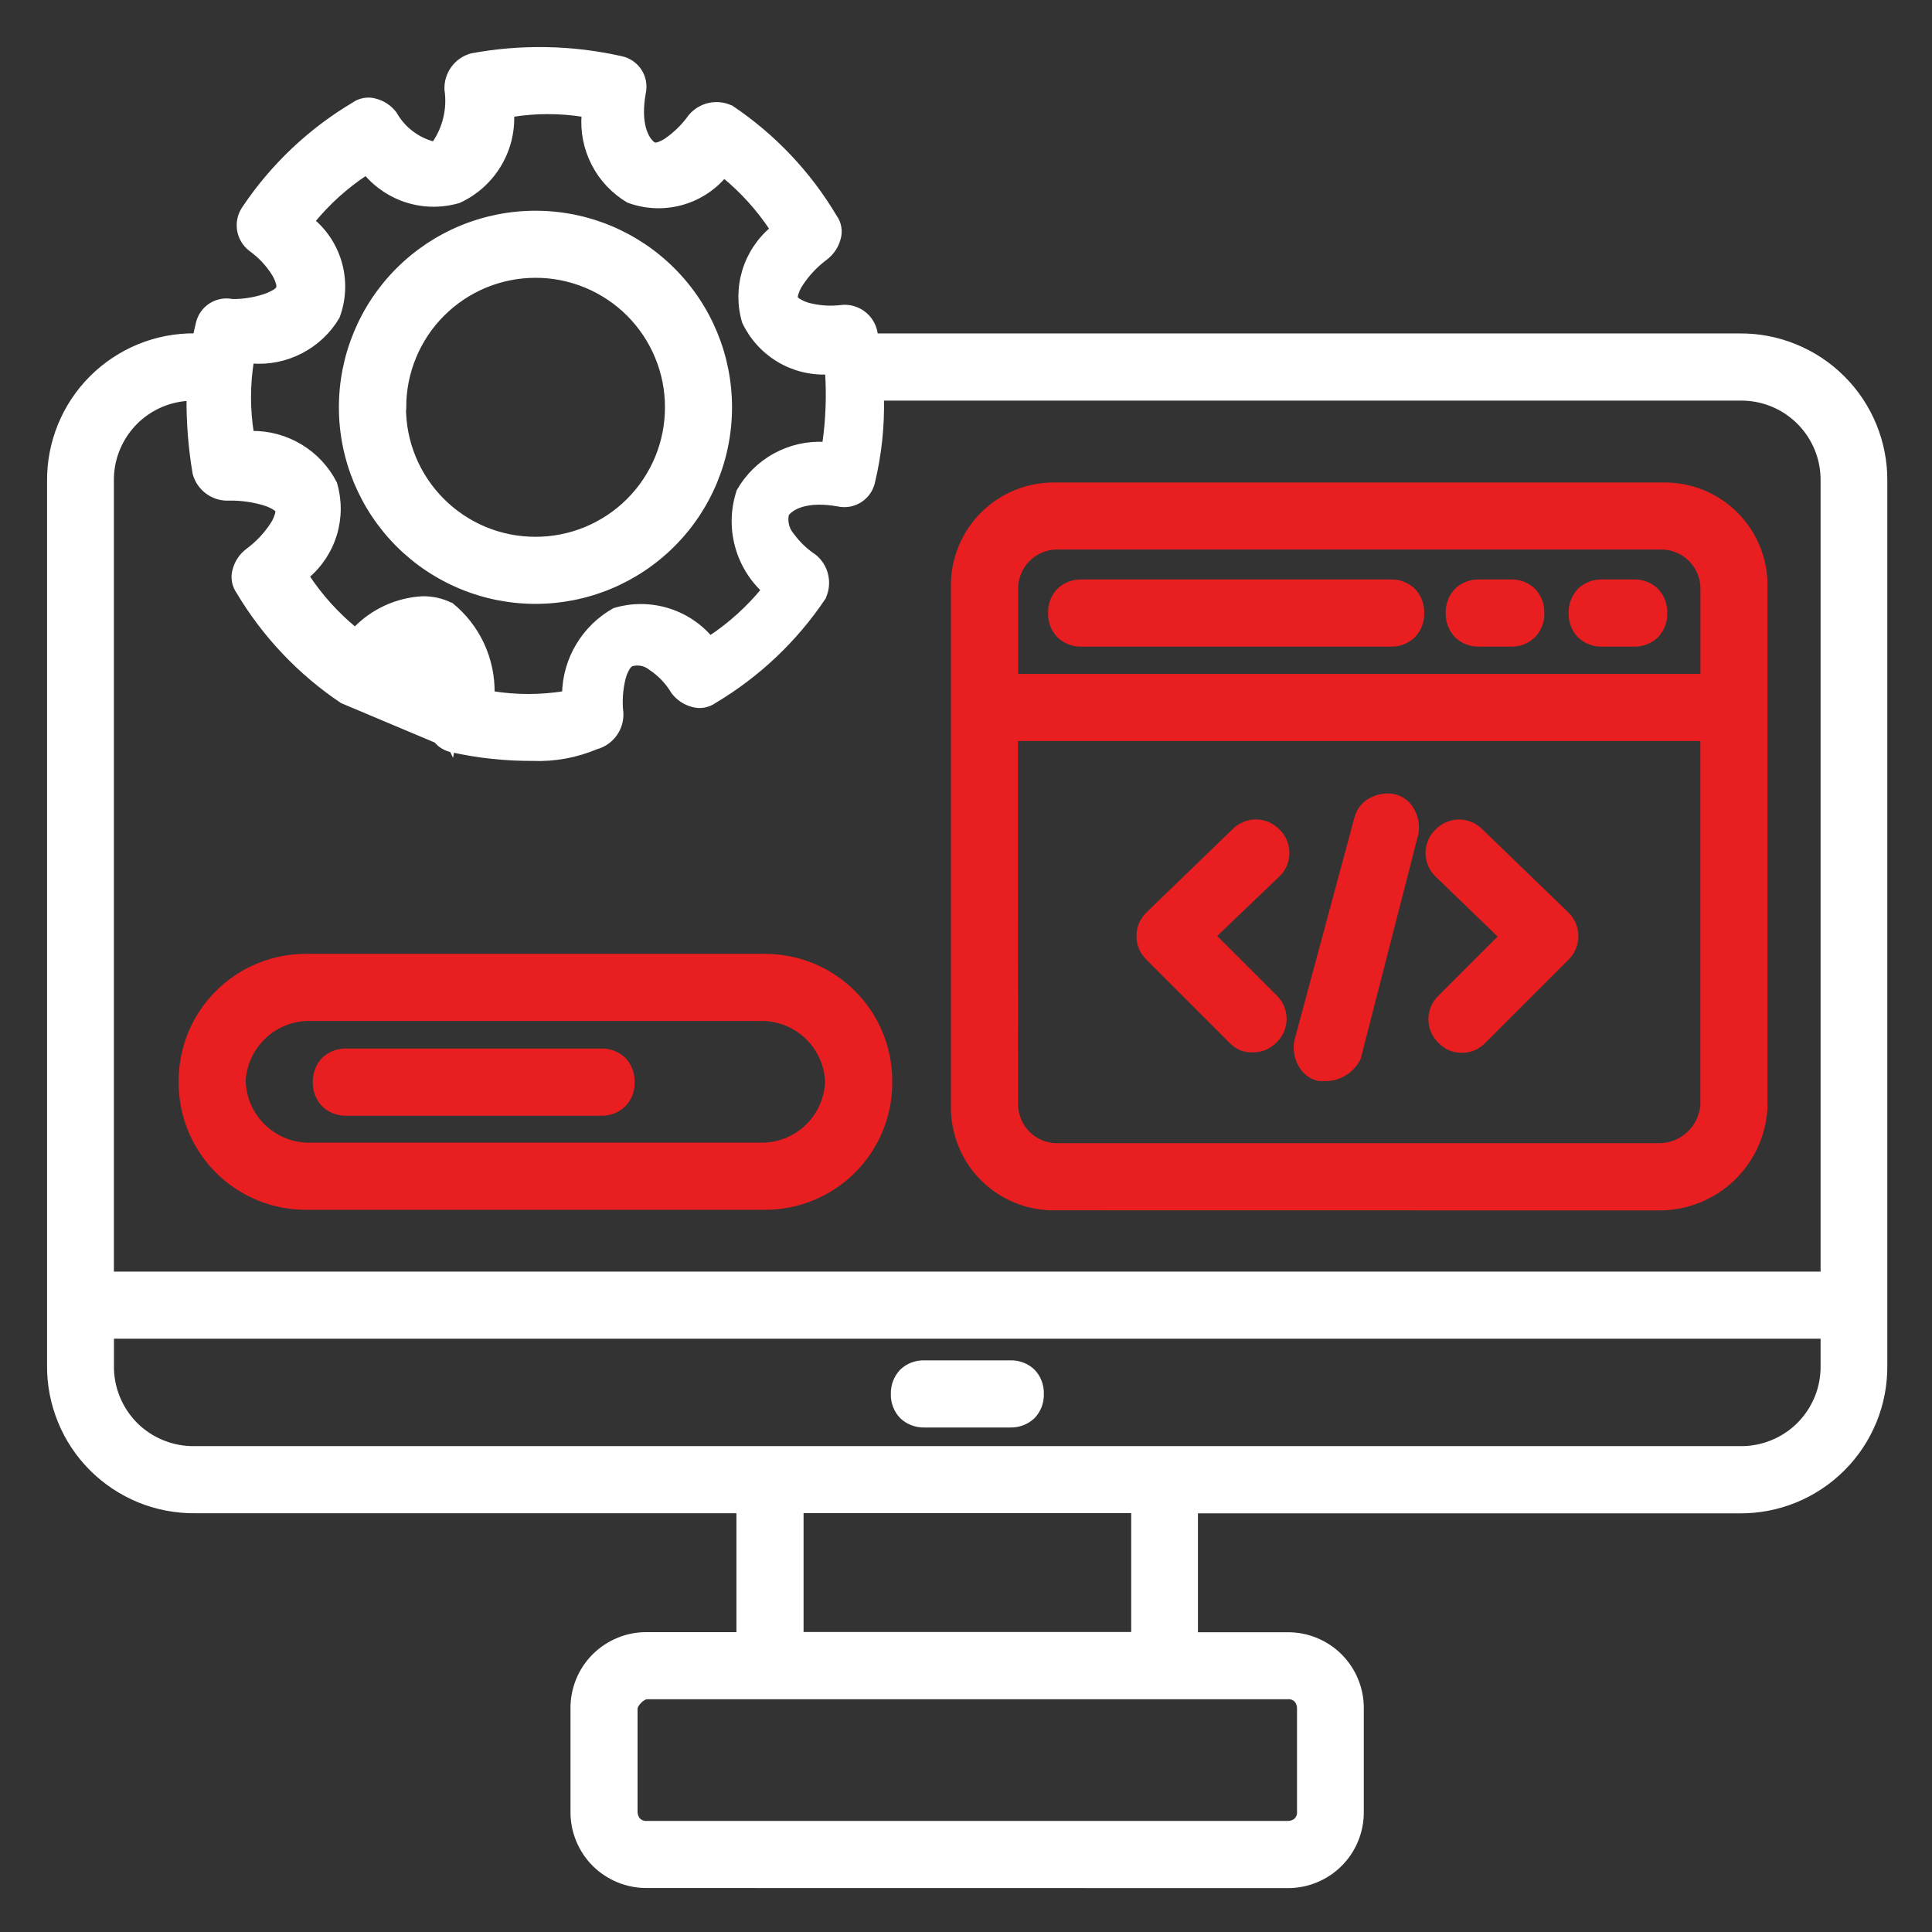
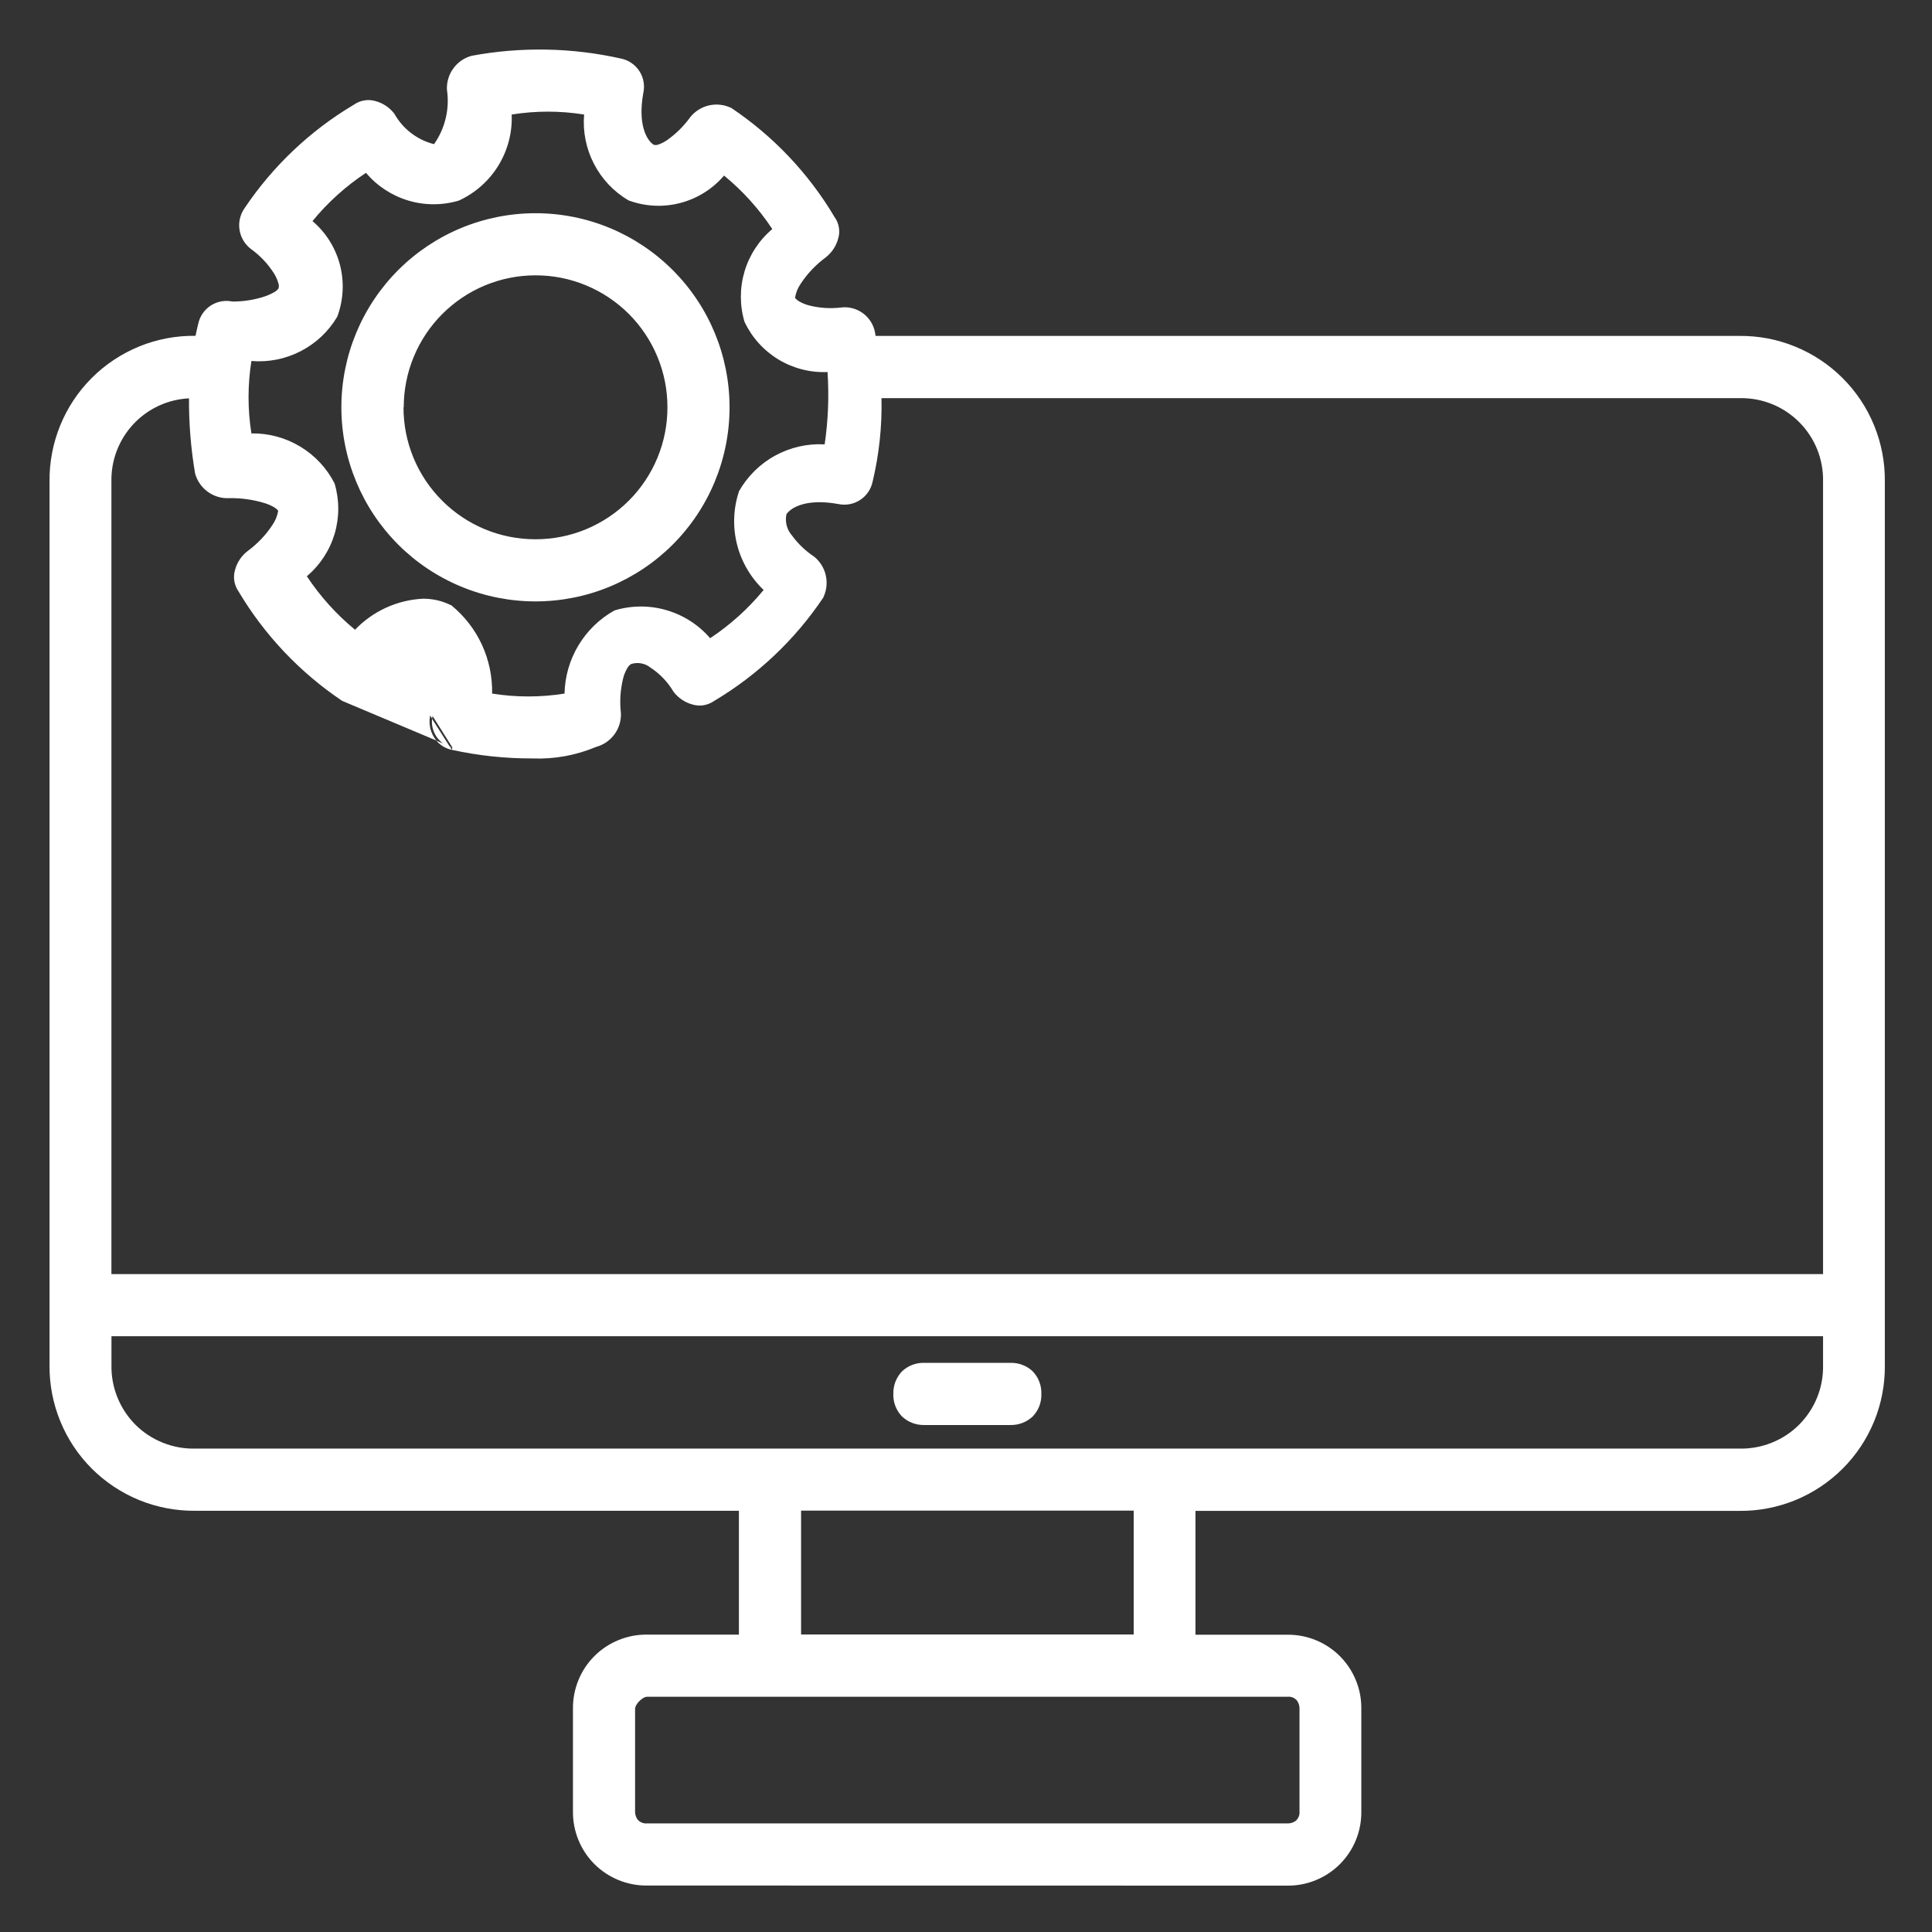
<svg xmlns="http://www.w3.org/2000/svg" width="39" height="39" viewBox="0 0 39 39" fill="none">
  <rect x="0" y="0" width="39" height="39" fill="#333333" stroke="none" />
-   <path d="M21.317 24.382C21.044 24.389 20.771 24.34 20.517 24.238C20.263 24.136 20.032 23.984 19.838 23.79C19.645 23.597 19.492 23.366 19.391 23.112C19.289 22.857 19.24 22.585 19.246 22.311V14.335C19.246 14.318 19.246 14.3 19.246 14.282C19.246 14.264 19.246 14.247 19.246 14.229V11.861C19.24 11.588 19.289 11.315 19.391 11.061C19.492 10.807 19.645 10.576 19.838 10.382C20.032 10.189 20.263 10.036 20.517 9.935C20.771 9.833 21.044 9.784 21.317 9.79H33.558C33.832 9.784 34.104 9.833 34.359 9.935C34.613 10.036 34.844 10.189 35.037 10.382C35.231 10.576 35.383 10.807 35.485 11.061C35.587 11.315 35.636 11.588 35.629 11.861V22.373C35.597 22.917 35.359 23.427 34.964 23.801C34.569 24.174 34.045 24.383 33.501 24.384L21.317 24.382ZM20.501 22.311C20.507 22.526 20.595 22.73 20.747 22.882C20.898 23.034 21.103 23.122 21.317 23.127H33.5C33.722 23.125 33.934 23.039 34.096 22.887C34.258 22.736 34.357 22.529 34.374 22.308V14.908H20.5L20.501 22.311ZM34.375 13.654V11.859C34.37 11.645 34.282 11.441 34.13 11.289C33.978 11.137 33.774 11.049 33.559 11.043H21.318C21.104 11.049 20.899 11.137 20.748 11.289C20.596 11.441 20.508 11.645 20.502 11.859V13.654H34.375ZM6.189 24.371C5.856 24.374 5.526 24.31 5.217 24.183C4.909 24.057 4.629 23.87 4.393 23.635C4.157 23.399 3.971 23.119 3.844 22.811C3.718 22.502 3.654 22.172 3.656 21.838C3.654 21.505 3.718 21.174 3.844 20.866C3.97 20.558 4.157 20.277 4.393 20.042C4.628 19.806 4.909 19.619 5.217 19.493C5.525 19.367 5.856 19.303 6.189 19.305H15.428C15.762 19.303 16.092 19.367 16.401 19.493C16.709 19.619 16.989 19.806 17.225 20.042C17.461 20.277 17.647 20.558 17.774 20.866C17.9 21.174 17.964 21.505 17.961 21.838C17.964 22.172 17.9 22.502 17.773 22.811C17.647 23.119 17.46 23.399 17.225 23.635C16.989 23.87 16.709 24.057 16.401 24.183C16.092 24.31 15.762 24.374 15.428 24.371H6.189ZM4.91 21.838C4.924 22.173 5.063 22.49 5.3 22.727C5.537 22.964 5.855 23.103 6.189 23.116H15.428C15.763 23.103 16.08 22.963 16.317 22.727C16.553 22.49 16.692 22.173 16.706 21.838C16.692 21.504 16.553 21.187 16.317 20.95C16.08 20.713 15.763 20.574 15.428 20.56H6.189C5.854 20.573 5.536 20.712 5.299 20.949C5.062 21.186 4.922 21.503 4.908 21.838H4.91ZM6.993 22.472C6.91 22.475 6.827 22.461 6.749 22.431C6.671 22.401 6.6 22.356 6.539 22.298C6.481 22.238 6.436 22.167 6.407 22.089C6.377 22.011 6.363 21.928 6.365 21.844C6.363 21.761 6.377 21.677 6.406 21.599C6.436 21.521 6.481 21.45 6.539 21.389C6.6 21.332 6.671 21.287 6.749 21.257C6.827 21.227 6.91 21.213 6.993 21.216H12.133C12.217 21.213 12.3 21.227 12.378 21.257C12.456 21.287 12.527 21.332 12.587 21.389C12.645 21.45 12.69 21.521 12.72 21.599C12.75 21.677 12.764 21.761 12.761 21.844C12.764 21.928 12.75 22.011 12.72 22.089C12.69 22.167 12.645 22.238 12.587 22.298C12.527 22.356 12.456 22.401 12.378 22.431C12.3 22.461 12.217 22.475 12.133 22.472H6.993ZM26.628 21.772H26.619C26.541 21.754 26.468 21.72 26.405 21.671C26.342 21.622 26.29 21.559 26.253 21.488C26.174 21.346 26.147 21.181 26.176 21.021L27.388 16.521C27.406 16.444 27.441 16.371 27.49 16.308C27.539 16.245 27.601 16.193 27.672 16.156C27.814 16.077 27.979 16.05 28.139 16.079C28.217 16.097 28.29 16.132 28.354 16.181C28.417 16.23 28.469 16.292 28.505 16.363C28.584 16.505 28.612 16.671 28.582 16.83L27.427 21.33V21.341C27.372 21.462 27.285 21.566 27.175 21.642C27.066 21.718 26.938 21.764 26.805 21.773L26.628 21.772ZM29.271 21.155C29.197 21.122 29.129 21.074 29.071 21.015C29.012 20.959 28.965 20.89 28.933 20.815C28.901 20.739 28.884 20.658 28.884 20.576C28.884 20.494 28.901 20.413 28.933 20.337C28.965 20.261 29.012 20.193 29.071 20.136L30.303 18.904L29.014 17.659C28.955 17.603 28.907 17.535 28.875 17.459C28.843 17.383 28.826 17.302 28.826 17.22C28.826 17.138 28.843 17.056 28.875 16.981C28.907 16.905 28.955 16.837 29.014 16.78C29.071 16.721 29.139 16.674 29.215 16.642C29.29 16.61 29.371 16.593 29.453 16.593C29.535 16.593 29.616 16.61 29.692 16.642C29.767 16.674 29.835 16.721 29.892 16.78L31.624 18.454C31.691 18.518 31.742 18.597 31.774 18.683C31.806 18.77 31.818 18.863 31.809 18.954C31.795 19.101 31.73 19.238 31.624 19.34L29.949 21.015C29.892 21.074 29.824 21.122 29.749 21.155C29.672 21.188 29.589 21.204 29.505 21.202C29.425 21.203 29.346 21.187 29.271 21.155ZM25.055 21.155C24.98 21.122 24.913 21.074 24.855 21.015L23.18 19.34C23.122 19.283 23.074 19.215 23.04 19.14C23.007 19.063 22.991 18.98 22.992 18.896C22.991 18.813 23.007 18.73 23.04 18.652C23.074 18.578 23.122 18.51 23.18 18.452L24.912 16.778C24.969 16.719 25.037 16.672 25.113 16.64C25.189 16.608 25.27 16.591 25.352 16.591C25.434 16.591 25.515 16.608 25.591 16.64C25.666 16.672 25.735 16.719 25.791 16.778C25.851 16.835 25.898 16.903 25.93 16.979C25.962 17.055 25.979 17.136 25.979 17.218C25.979 17.3 25.962 17.381 25.93 17.457C25.898 17.532 25.851 17.601 25.791 17.657L24.499 18.893L25.734 20.127C25.794 20.184 25.841 20.252 25.873 20.328C25.905 20.404 25.922 20.485 25.922 20.567C25.922 20.649 25.905 20.73 25.873 20.806C25.841 20.881 25.794 20.95 25.734 21.006C25.677 21.065 25.609 21.113 25.534 21.146C25.457 21.179 25.374 21.195 25.29 21.193C25.21 21.197 25.131 21.184 25.055 21.155ZM32.343 13.003C32.26 13.006 32.177 12.992 32.099 12.962C32.021 12.932 31.95 12.887 31.889 12.829C31.831 12.769 31.786 12.698 31.756 12.62C31.727 12.542 31.713 12.459 31.715 12.375C31.713 12.292 31.727 12.209 31.757 12.13C31.787 12.052 31.832 11.981 31.889 11.92C31.95 11.863 32.021 11.818 32.099 11.788C32.177 11.758 32.26 11.745 32.343 11.747H32.978C33.062 11.745 33.145 11.758 33.223 11.788C33.301 11.818 33.372 11.863 33.432 11.92C33.49 11.981 33.535 12.052 33.565 12.13C33.594 12.209 33.608 12.292 33.605 12.375C33.608 12.459 33.594 12.542 33.565 12.62C33.535 12.698 33.49 12.769 33.432 12.829C33.372 12.887 33.301 12.932 33.223 12.962C33.145 12.992 33.062 13.006 32.978 13.003H32.343ZM29.861 13.003C29.778 13.006 29.695 12.992 29.617 12.962C29.539 12.932 29.468 12.887 29.407 12.829C29.35 12.769 29.305 12.698 29.275 12.62C29.245 12.542 29.232 12.459 29.234 12.375C29.232 12.292 29.245 12.209 29.275 12.13C29.305 12.052 29.35 11.981 29.407 11.92C29.468 11.863 29.539 11.818 29.617 11.788C29.695 11.758 29.778 11.745 29.861 11.747H30.496C30.58 11.745 30.663 11.758 30.741 11.788C30.819 11.818 30.89 11.863 30.95 11.92C31.008 11.981 31.053 12.052 31.083 12.13C31.113 12.209 31.127 12.292 31.124 12.375C31.127 12.459 31.113 12.542 31.083 12.62C31.053 12.698 31.008 12.769 30.95 12.829C30.89 12.887 30.819 12.932 30.741 12.962C30.663 12.992 30.58 13.006 30.496 13.003H29.861ZM21.835 13.003C21.752 13.006 21.668 12.992 21.59 12.962C21.512 12.932 21.441 12.887 21.38 12.829C21.323 12.769 21.278 12.698 21.248 12.62C21.218 12.542 21.204 12.459 21.207 12.375C21.204 12.292 21.218 12.209 21.248 12.13C21.278 12.052 21.323 11.981 21.38 11.92C21.441 11.863 21.512 11.818 21.59 11.788C21.669 11.758 21.752 11.745 21.835 11.747H28.071C28.155 11.745 28.238 11.758 28.316 11.788C28.394 11.818 28.465 11.863 28.525 11.92C28.583 11.981 28.628 12.052 28.658 12.13C28.688 12.209 28.702 12.292 28.699 12.375C28.702 12.459 28.688 12.542 28.658 12.62C28.628 12.698 28.583 12.769 28.525 12.829C28.465 12.887 28.394 12.932 28.316 12.962C28.238 12.992 28.155 13.006 28.071 13.003H21.835Z" fill="#E91E20" stroke="#E91E20" stroke-width="0.1" />
  <path d="M13.059 38.062C12.863 38.064 12.668 38.026 12.486 37.952C12.304 37.877 12.138 37.768 11.999 37.629C11.86 37.49 11.75 37.324 11.676 37.142C11.602 36.96 11.564 36.765 11.566 36.569V34.49C11.564 34.293 11.602 34.098 11.676 33.916C11.75 33.734 11.86 33.569 11.999 33.43C12.138 33.291 12.304 33.181 12.486 33.107C12.668 33.032 12.863 32.995 13.059 32.997H14.916V30.497H3.937C3.55 30.5 3.167 30.427 2.809 30.281C2.451 30.134 2.125 29.918 1.852 29.645C1.578 29.371 1.362 29.046 1.216 28.687C1.07 28.329 0.996 27.946 1 27.559V9.716C0.996 9.329 1.07 8.945 1.216 8.587C1.362 8.229 1.578 7.904 1.852 7.63C2.125 7.357 2.451 7.141 2.809 6.994C3.167 6.848 3.55 6.775 3.937 6.779H3.947C3.964 6.695 3.983 6.613 4.003 6.531C4.036 6.381 4.127 6.25 4.256 6.167C4.385 6.084 4.542 6.055 4.692 6.087C4.91 6.088 5.128 6.054 5.335 5.987C5.405 5.964 5.472 5.934 5.535 5.898C5.569 5.88 5.599 5.855 5.621 5.824C5.632 5.791 5.632 5.756 5.621 5.724C5.602 5.653 5.572 5.586 5.534 5.524C5.411 5.328 5.251 5.159 5.063 5.024C4.94 4.93 4.859 4.792 4.835 4.639C4.811 4.486 4.848 4.33 4.936 4.204C5.508 3.351 6.262 2.637 7.144 2.113C7.207 2.068 7.279 2.039 7.354 2.027C7.43 2.014 7.508 2.019 7.581 2.041C7.733 2.082 7.867 2.172 7.962 2.298C8.047 2.449 8.161 2.581 8.299 2.686C8.437 2.792 8.594 2.868 8.762 2.91C8.986 2.59 9.08 2.196 9.022 1.81C9.015 1.656 9.061 1.504 9.152 1.38C9.242 1.255 9.373 1.166 9.522 1.126C10.523 0.94 11.551 0.96 12.544 1.184C12.619 1.2 12.689 1.231 12.752 1.275C12.814 1.319 12.868 1.374 12.909 1.439C12.95 1.503 12.978 1.575 12.991 1.65C13.004 1.725 13.003 1.802 12.986 1.877C12.874 2.5 13.044 2.82 13.193 2.921C13.222 2.93 13.253 2.93 13.281 2.921C13.344 2.9 13.403 2.871 13.458 2.834C13.643 2.705 13.805 2.545 13.936 2.362C14.031 2.245 14.163 2.162 14.31 2.128C14.458 2.094 14.612 2.11 14.749 2.174H14.755C15.608 2.745 16.323 3.499 16.847 4.382C16.892 4.444 16.922 4.516 16.934 4.592C16.947 4.668 16.942 4.745 16.919 4.819C16.878 4.971 16.788 5.104 16.663 5.2C16.467 5.345 16.297 5.524 16.163 5.728C16.104 5.813 16.065 5.91 16.048 6.013C16.068 6.038 16.093 6.06 16.121 6.077C16.18 6.112 16.242 6.14 16.308 6.159C16.524 6.218 16.75 6.234 16.972 6.208C17.129 6.187 17.288 6.228 17.417 6.321C17.545 6.414 17.633 6.552 17.663 6.708L17.675 6.781H35.111C35.498 6.777 35.882 6.85 36.239 6.997C36.597 7.143 36.923 7.359 37.196 7.633C37.47 7.906 37.686 8.231 37.832 8.589C37.978 8.947 38.052 9.331 38.048 9.718V27.561C38.052 27.948 37.979 28.331 37.833 28.689C37.686 29.048 37.47 29.373 37.197 29.646C36.923 29.92 36.598 30.136 36.24 30.283C35.882 30.429 35.498 30.503 35.111 30.499H24.132V32.999H25.986C26.183 32.997 26.378 33.034 26.56 33.108C26.742 33.183 26.908 33.292 27.047 33.431C27.186 33.571 27.296 33.736 27.37 33.918C27.445 34.1 27.482 34.295 27.48 34.492V36.571C27.482 36.767 27.445 36.962 27.37 37.145C27.296 37.327 27.186 37.492 27.047 37.631C26.908 37.77 26.742 37.88 26.56 37.954C26.378 38.029 26.183 38.066 25.986 38.064L13.059 38.062ZM12.99 34.274C12.96 34.291 12.932 34.313 12.907 34.338C12.882 34.362 12.861 34.39 12.843 34.421C12.83 34.441 12.822 34.465 12.82 34.49V36.569C12.819 36.625 12.836 36.68 12.868 36.727C12.891 36.755 12.92 36.777 12.954 36.791C12.987 36.805 13.023 36.811 13.059 36.808H25.993C26.05 36.809 26.105 36.792 26.151 36.76C26.179 36.737 26.201 36.708 26.215 36.674C26.23 36.641 26.235 36.605 26.232 36.569V34.49C26.233 34.433 26.216 34.378 26.184 34.332C26.161 34.304 26.132 34.281 26.098 34.267C26.065 34.253 26.028 34.248 25.992 34.251H13.058C13.034 34.253 13.011 34.261 12.99 34.274ZM16.171 32.994H22.885V30.494H16.171V32.994ZM35.119 29.242C35.341 29.246 35.562 29.205 35.768 29.122C35.974 29.039 36.161 28.916 36.318 28.759C36.475 28.601 36.599 28.414 36.682 28.208C36.765 28.002 36.805 27.782 36.801 27.56V26.973H2.25V27.56C2.246 27.782 2.287 28.002 2.37 28.208C2.453 28.414 2.576 28.601 2.733 28.759C2.89 28.916 3.078 29.039 3.284 29.122C3.49 29.205 3.71 29.246 3.932 29.242H15.485H15.538H23.507H23.56H35.119ZM36.801 25.719V9.719C36.805 9.497 36.765 9.276 36.682 9.07C36.599 8.864 36.475 8.677 36.318 8.52C36.161 8.363 35.974 8.239 35.768 8.156C35.562 8.073 35.341 8.033 35.119 8.037H17.794C17.807 8.607 17.746 9.177 17.613 9.732C17.579 9.882 17.488 10.013 17.357 10.096C17.227 10.179 17.07 10.207 16.919 10.174C16.299 10.062 15.979 10.232 15.876 10.379C15.859 10.454 15.861 10.533 15.88 10.608C15.899 10.683 15.937 10.753 15.988 10.811C16.111 10.979 16.263 11.123 16.436 11.238C16.553 11.333 16.636 11.465 16.669 11.613C16.703 11.76 16.687 11.915 16.623 12.052V12.057C16.052 12.91 15.297 13.625 14.415 14.15C14.352 14.194 14.28 14.223 14.204 14.236C14.129 14.248 14.051 14.243 13.977 14.221C13.825 14.18 13.691 14.089 13.596 13.964C13.48 13.767 13.32 13.6 13.129 13.475C13.075 13.432 13.011 13.403 12.943 13.391C12.874 13.379 12.804 13.383 12.738 13.405C12.708 13.425 12.683 13.452 12.665 13.484C12.629 13.544 12.602 13.609 12.583 13.677C12.523 13.911 12.506 14.154 12.534 14.394C12.541 14.547 12.495 14.699 12.404 14.823C12.313 14.947 12.183 15.037 12.034 15.077C11.628 15.248 11.189 15.328 10.748 15.31C10.201 15.312 9.655 15.254 9.121 15.136L9.131 15.087L8.731 14.452C8.731 14.47 8.725 14.488 8.723 14.506L8.683 14.443C8.665 14.531 8.667 14.623 8.688 14.71C8.71 14.798 8.752 14.879 8.809 14.949L6.909 14.149C6.056 13.577 5.341 12.822 4.816 11.94C4.772 11.877 4.743 11.805 4.73 11.729C4.718 11.654 4.723 11.576 4.745 11.503C4.786 11.351 4.876 11.217 5.001 11.122C5.198 10.977 5.367 10.799 5.501 10.595C5.56 10.509 5.599 10.411 5.616 10.309C5.595 10.283 5.57 10.262 5.542 10.245C5.479 10.207 5.412 10.177 5.342 10.156C5.109 10.085 4.866 10.051 4.622 10.056C4.468 10.063 4.317 10.017 4.192 9.926C4.068 9.835 3.978 9.705 3.938 9.556C3.853 9.055 3.812 8.548 3.815 8.041C3.387 8.062 2.984 8.249 2.692 8.562C2.4 8.876 2.241 9.29 2.249 9.719V25.719H36.801ZM9.098 12.215H9.106C9.371 12.43 9.583 12.702 9.727 13.012C9.87 13.321 9.941 13.66 9.934 14.001C10.418 14.078 10.912 14.078 11.396 14.001C11.403 13.657 11.5 13.321 11.677 13.027C11.854 12.732 12.105 12.489 12.405 12.322C12.747 12.219 13.111 12.217 13.453 12.317C13.796 12.416 14.102 12.613 14.335 12.883C14.742 12.614 15.106 12.285 15.415 11.909C15.153 11.659 14.966 11.341 14.878 10.99C14.789 10.639 14.802 10.27 14.915 9.926V9.921C15.087 9.617 15.339 9.366 15.646 9.198C15.952 9.03 16.299 8.951 16.647 8.97C16.718 8.486 16.737 7.997 16.705 7.51C16.357 7.525 16.012 7.437 15.714 7.257C15.416 7.076 15.178 6.812 15.029 6.497C14.93 6.164 14.931 5.809 15.03 5.477C15.13 5.144 15.325 4.847 15.59 4.624C15.321 4.217 14.993 3.853 14.616 3.544C14.385 3.815 14.075 4.009 13.73 4.098C13.384 4.188 13.02 4.169 12.685 4.044C12.388 3.868 12.147 3.613 11.989 3.306C11.831 3 11.762 2.655 11.791 2.312C11.307 2.234 10.813 2.234 10.329 2.312C10.344 2.675 10.25 3.034 10.059 3.344C9.869 3.653 9.591 3.899 9.26 4.05C8.927 4.148 8.573 4.148 8.241 4.048C7.908 3.948 7.612 3.754 7.388 3.489C6.981 3.757 6.617 4.086 6.308 4.463C6.58 4.694 6.773 5.003 6.863 5.349C6.952 5.694 6.933 6.059 6.808 6.393C6.633 6.69 6.377 6.931 6.07 7.089C5.764 7.247 5.419 7.316 5.075 7.287C4.998 7.771 4.998 8.264 5.075 8.749C5.421 8.743 5.762 8.835 6.059 9.014C6.356 9.192 6.597 9.45 6.754 9.759C6.853 10.092 6.853 10.446 6.754 10.779C6.654 11.111 6.46 11.408 6.194 11.632C6.463 12.039 6.791 12.403 7.167 12.712C7.526 12.337 8.015 12.113 8.533 12.086C8.729 12.084 8.922 12.127 9.097 12.214L9.098 12.215ZM18.661 28.766C18.578 28.768 18.495 28.754 18.417 28.724C18.339 28.695 18.267 28.649 18.207 28.592C18.149 28.532 18.104 28.46 18.074 28.382C18.044 28.304 18.03 28.221 18.033 28.138C18.031 28.054 18.045 27.971 18.075 27.893C18.105 27.815 18.15 27.744 18.207 27.684C18.267 27.626 18.339 27.581 18.417 27.551C18.495 27.522 18.578 27.508 18.661 27.511H20.393C20.477 27.508 20.56 27.522 20.638 27.552C20.716 27.581 20.788 27.626 20.848 27.684C20.906 27.744 20.951 27.816 20.98 27.893C21.01 27.971 21.024 28.054 21.021 28.138C21.024 28.221 21.01 28.304 20.981 28.382C20.951 28.46 20.906 28.531 20.848 28.592C20.788 28.649 20.716 28.695 20.638 28.724C20.56 28.754 20.477 28.768 20.393 28.766H18.661ZM9.123 15.137C9 15.112 8.888 15.046 8.807 14.95L8.946 15.009C8.868 14.953 8.805 14.877 8.766 14.789C8.726 14.701 8.711 14.605 8.721 14.509L9.076 15.066L9.133 15.09L9.084 15.077L9.123 15.137L9.133 15.09L9.124 15.139L9.123 15.137ZM8.038 10.993C7.304 10.258 6.891 9.261 6.891 8.222C6.891 7.183 7.304 6.187 8.038 5.452C8.773 4.717 9.77 4.304 10.809 4.304C11.324 4.304 11.834 4.405 12.309 4.602C12.784 4.799 13.216 5.088 13.58 5.452C14.315 6.187 14.727 7.183 14.727 8.222C14.727 9.261 14.315 10.258 13.58 10.993C13.216 11.357 12.784 11.645 12.309 11.842C11.833 12.039 11.324 12.14 10.809 12.14C10.295 12.14 9.785 12.039 9.31 11.842C8.834 11.645 8.402 11.357 8.038 10.993ZM8.145 8.222C8.145 8.572 8.213 8.918 8.347 9.242C8.481 9.565 8.677 9.859 8.925 10.106C9.172 10.354 9.466 10.55 9.789 10.684C10.113 10.818 10.459 10.886 10.809 10.886C11.159 10.886 11.506 10.818 11.829 10.684C12.152 10.55 12.446 10.354 12.694 10.106C12.941 9.859 13.137 9.565 13.271 9.242C13.405 8.918 13.474 8.572 13.473 8.222C13.474 7.872 13.405 7.525 13.271 7.202C13.137 6.878 12.941 6.585 12.694 6.337C12.446 6.09 12.152 5.893 11.829 5.76C11.506 5.626 11.159 5.557 10.809 5.558C10.46 5.558 10.114 5.627 9.791 5.761C9.468 5.895 9.175 6.092 8.928 6.339C8.681 6.586 8.485 6.88 8.352 7.203C8.218 7.526 8.15 7.872 8.15 8.222H8.145Z" fill="white" />
-   <path d="M9.123 15.137C9 15.112 8.888 15.046 8.807 14.95L8.946 15.009C8.868 14.953 8.805 14.877 8.766 14.789C8.726 14.701 8.711 14.605 8.721 14.509L9.076 15.066L9.133 15.09M9.123 15.137L9.084 15.077L9.133 15.09M9.123 15.137L9.133 15.09M9.123 15.137L9.124 15.139L9.133 15.09M13.059 38.062C12.863 38.064 12.668 38.026 12.486 37.952C12.304 37.877 12.138 37.768 11.999 37.629C11.86 37.49 11.75 37.324 11.676 37.142C11.602 36.96 11.564 36.765 11.566 36.569V34.49C11.564 34.293 11.602 34.098 11.676 33.916C11.75 33.734 11.86 33.569 11.999 33.43C12.138 33.291 12.304 33.181 12.486 33.107C12.668 33.032 12.863 32.995 13.059 32.997H14.916V30.497H3.937C3.55 30.5 3.167 30.427 2.809 30.281C2.451 30.134 2.125 29.918 1.852 29.645C1.578 29.371 1.362 29.046 1.216 28.687C1.07 28.329 0.996 27.946 1 27.559V9.716C0.996 9.329 1.07 8.945 1.216 8.587C1.362 8.229 1.578 7.904 1.852 7.63C2.125 7.357 2.451 7.141 2.809 6.994C3.167 6.848 3.55 6.775 3.937 6.779H3.947C3.964 6.695 3.983 6.613 4.003 6.531C4.036 6.381 4.127 6.25 4.256 6.167C4.385 6.084 4.542 6.055 4.692 6.087C4.91 6.088 5.128 6.054 5.335 5.987C5.405 5.964 5.472 5.934 5.535 5.898C5.569 5.88 5.599 5.855 5.621 5.824C5.632 5.791 5.632 5.756 5.621 5.724C5.602 5.653 5.572 5.586 5.534 5.524C5.411 5.328 5.251 5.159 5.063 5.024C4.94 4.93 4.859 4.792 4.835 4.639C4.811 4.486 4.848 4.33 4.936 4.204C5.508 3.351 6.262 2.637 7.144 2.113C7.207 2.068 7.279 2.039 7.354 2.027C7.43 2.014 7.508 2.019 7.581 2.041C7.733 2.082 7.867 2.172 7.962 2.298C8.047 2.449 8.161 2.581 8.299 2.686C8.437 2.792 8.594 2.868 8.762 2.91C8.986 2.59 9.08 2.196 9.022 1.81C9.015 1.656 9.061 1.504 9.152 1.38C9.242 1.255 9.373 1.166 9.522 1.126C10.523 0.94 11.551 0.96 12.544 1.184C12.619 1.2 12.689 1.231 12.752 1.275C12.814 1.319 12.868 1.374 12.909 1.439C12.95 1.503 12.978 1.575 12.991 1.65C13.004 1.725 13.003 1.802 12.986 1.877C12.874 2.5 13.044 2.82 13.193 2.921C13.222 2.93 13.253 2.93 13.281 2.921C13.344 2.9 13.403 2.871 13.458 2.834C13.643 2.705 13.805 2.545 13.936 2.362C14.031 2.245 14.163 2.162 14.31 2.128C14.458 2.094 14.612 2.11 14.749 2.174H14.755C15.608 2.745 16.323 3.499 16.847 4.382C16.892 4.444 16.922 4.516 16.934 4.592C16.947 4.668 16.942 4.745 16.919 4.819C16.878 4.971 16.788 5.104 16.663 5.2C16.467 5.345 16.297 5.524 16.163 5.728C16.104 5.813 16.065 5.91 16.048 6.013C16.068 6.038 16.093 6.06 16.121 6.077C16.18 6.112 16.242 6.14 16.308 6.159C16.524 6.218 16.75 6.234 16.972 6.208C17.129 6.187 17.288 6.228 17.417 6.321C17.545 6.414 17.633 6.552 17.663 6.708L17.675 6.781H35.111C35.498 6.777 35.882 6.85 36.239 6.997C36.597 7.143 36.923 7.359 37.196 7.633C37.47 7.906 37.686 8.231 37.832 8.589C37.978 8.947 38.052 9.331 38.048 9.718V27.561C38.052 27.948 37.979 28.331 37.833 28.689C37.686 29.048 37.47 29.373 37.197 29.646C36.923 29.92 36.598 30.136 36.24 30.283C35.882 30.429 35.498 30.503 35.111 30.499H24.132V32.999H25.986C26.183 32.997 26.378 33.034 26.56 33.108C26.742 33.183 26.908 33.292 27.047 33.431C27.186 33.571 27.296 33.736 27.37 33.918C27.445 34.1 27.482 34.295 27.48 34.492V36.571C27.482 36.767 27.445 36.962 27.37 37.145C27.296 37.327 27.186 37.492 27.047 37.631C26.908 37.77 26.742 37.88 26.56 37.954C26.378 38.029 26.183 38.066 25.986 38.064L13.059 38.062ZM12.99 34.274C12.96 34.291 12.932 34.313 12.907 34.338C12.882 34.362 12.861 34.39 12.843 34.421C12.83 34.441 12.822 34.465 12.82 34.49V36.569C12.819 36.625 12.836 36.68 12.868 36.727C12.891 36.755 12.92 36.777 12.954 36.791C12.987 36.805 13.023 36.811 13.059 36.808H25.993C26.05 36.809 26.105 36.792 26.151 36.76C26.179 36.737 26.201 36.708 26.215 36.674C26.23 36.641 26.235 36.605 26.232 36.569V34.49C26.233 34.433 26.216 34.378 26.184 34.332C26.161 34.304 26.132 34.281 26.098 34.267C26.065 34.253 26.028 34.248 25.992 34.251H13.058C13.034 34.253 13.011 34.261 12.99 34.274ZM16.171 32.994H22.885V30.494H16.171V32.994ZM35.119 29.242C35.341 29.246 35.562 29.205 35.768 29.122C35.974 29.039 36.161 28.916 36.318 28.759C36.475 28.601 36.599 28.414 36.682 28.208C36.765 28.002 36.805 27.782 36.801 27.56V26.973H2.25V27.56C2.246 27.782 2.287 28.002 2.37 28.208C2.453 28.414 2.576 28.601 2.733 28.759C2.89 28.916 3.078 29.039 3.284 29.122C3.49 29.205 3.71 29.246 3.932 29.242H15.485H15.538H23.507H23.56H35.119ZM36.801 25.719V9.719C36.805 9.497 36.765 9.276 36.682 9.07C36.599 8.864 36.475 8.677 36.318 8.52C36.161 8.363 35.974 8.239 35.768 8.156C35.562 8.073 35.341 8.033 35.119 8.037H17.794C17.807 8.607 17.746 9.177 17.613 9.732C17.579 9.882 17.488 10.013 17.357 10.096C17.227 10.179 17.07 10.207 16.919 10.174C16.299 10.062 15.979 10.232 15.876 10.379C15.859 10.454 15.861 10.533 15.88 10.608C15.899 10.683 15.937 10.753 15.988 10.811C16.111 10.979 16.263 11.123 16.436 11.238C16.553 11.333 16.636 11.465 16.669 11.613C16.703 11.76 16.687 11.915 16.623 12.052V12.057C16.052 12.91 15.297 13.625 14.415 14.15C14.352 14.194 14.28 14.223 14.204 14.236C14.129 14.248 14.051 14.243 13.977 14.221C13.825 14.18 13.691 14.089 13.596 13.964C13.48 13.767 13.32 13.6 13.129 13.475C13.075 13.432 13.011 13.403 12.943 13.391C12.874 13.379 12.804 13.383 12.738 13.405C12.708 13.425 12.683 13.452 12.665 13.484C12.629 13.544 12.602 13.609 12.583 13.677C12.523 13.911 12.506 14.154 12.534 14.394C12.541 14.547 12.495 14.699 12.404 14.823C12.313 14.947 12.183 15.037 12.034 15.077C11.628 15.248 11.189 15.328 10.748 15.31C10.201 15.312 9.655 15.254 9.121 15.136L9.131 15.087L8.731 14.452C8.731 14.47 8.725 14.488 8.723 14.506L8.683 14.443C8.665 14.531 8.667 14.623 8.688 14.71C8.71 14.798 8.752 14.879 8.809 14.949L6.909 14.149C6.056 13.577 5.341 12.822 4.816 11.94C4.772 11.877 4.743 11.805 4.73 11.729C4.718 11.654 4.723 11.576 4.745 11.503C4.786 11.351 4.876 11.217 5.001 11.122C5.198 10.977 5.367 10.799 5.501 10.595C5.56 10.509 5.599 10.411 5.616 10.309C5.595 10.283 5.57 10.262 5.542 10.245C5.479 10.207 5.412 10.177 5.342 10.156C5.109 10.085 4.866 10.051 4.622 10.056C4.468 10.063 4.317 10.017 4.192 9.926C4.068 9.835 3.978 9.705 3.938 9.556C3.853 9.055 3.812 8.548 3.815 8.041C3.387 8.062 2.984 8.249 2.692 8.562C2.4 8.876 2.241 9.29 2.249 9.719V25.719H36.801ZM9.098 12.215H9.106C9.371 12.43 9.583 12.702 9.727 13.012C9.87 13.321 9.941 13.66 9.934 14.001C10.418 14.078 10.912 14.078 11.396 14.001C11.403 13.657 11.5 13.321 11.677 13.027C11.854 12.732 12.105 12.489 12.405 12.322C12.747 12.219 13.111 12.217 13.453 12.317C13.796 12.416 14.102 12.613 14.335 12.883C14.742 12.614 15.106 12.285 15.415 11.909C15.153 11.659 14.966 11.341 14.878 10.99C14.789 10.639 14.802 10.27 14.915 9.926V9.921C15.087 9.617 15.339 9.366 15.646 9.198C15.952 9.03 16.299 8.951 16.647 8.97C16.718 8.486 16.737 7.997 16.705 7.51C16.357 7.525 16.012 7.437 15.714 7.257C15.416 7.076 15.178 6.812 15.029 6.497C14.93 6.164 14.931 5.809 15.03 5.477C15.13 5.144 15.325 4.847 15.59 4.624C15.321 4.217 14.993 3.853 14.616 3.544C14.385 3.815 14.075 4.009 13.73 4.098C13.384 4.188 13.02 4.169 12.685 4.044C12.388 3.868 12.147 3.613 11.989 3.306C11.831 3 11.762 2.655 11.791 2.312C11.307 2.234 10.813 2.234 10.329 2.312C10.344 2.675 10.25 3.034 10.059 3.344C9.869 3.653 9.591 3.899 9.26 4.05C8.927 4.148 8.573 4.148 8.241 4.048C7.908 3.948 7.612 3.754 7.388 3.489C6.981 3.757 6.617 4.086 6.308 4.463C6.58 4.694 6.773 5.003 6.863 5.349C6.952 5.694 6.933 6.059 6.808 6.393C6.633 6.69 6.377 6.931 6.07 7.089C5.764 7.247 5.419 7.316 5.075 7.287C4.998 7.771 4.998 8.264 5.075 8.749C5.421 8.743 5.762 8.835 6.059 9.014C6.356 9.192 6.597 9.45 6.754 9.759C6.853 10.092 6.853 10.446 6.754 10.779C6.654 11.111 6.46 11.408 6.194 11.632C6.463 12.039 6.791 12.403 7.167 12.712C7.526 12.337 8.015 12.113 8.533 12.086C8.729 12.084 8.922 12.127 9.097 12.214L9.098 12.215ZM18.661 28.766C18.578 28.768 18.495 28.754 18.417 28.724C18.339 28.695 18.267 28.649 18.207 28.592C18.149 28.532 18.104 28.46 18.074 28.382C18.044 28.304 18.03 28.221 18.033 28.138C18.031 28.054 18.045 27.971 18.075 27.893C18.105 27.815 18.15 27.744 18.207 27.684C18.267 27.626 18.339 27.581 18.417 27.551C18.495 27.522 18.578 27.508 18.661 27.511H20.393C20.477 27.508 20.56 27.522 20.638 27.552C20.716 27.581 20.788 27.626 20.848 27.684C20.906 27.744 20.951 27.816 20.98 27.893C21.01 27.971 21.024 28.054 21.021 28.138C21.024 28.221 21.01 28.304 20.981 28.382C20.951 28.46 20.906 28.531 20.848 28.592C20.788 28.649 20.716 28.695 20.638 28.724C20.56 28.754 20.477 28.768 20.393 28.766H18.661ZM8.038 10.993C7.304 10.258 6.891 9.261 6.891 8.222C6.891 7.183 7.304 6.187 8.038 5.452C8.773 4.717 9.77 4.304 10.809 4.304C11.324 4.304 11.834 4.405 12.309 4.602C12.784 4.799 13.216 5.088 13.58 5.452C14.315 6.187 14.727 7.183 14.727 8.222C14.727 9.261 14.315 10.258 13.58 10.993C13.216 11.357 12.784 11.645 12.309 11.842C11.833 12.039 11.324 12.14 10.809 12.14C10.295 12.14 9.785 12.039 9.31 11.842C8.834 11.645 8.402 11.357 8.038 10.993ZM8.145 8.222C8.145 8.572 8.213 8.918 8.347 9.242C8.481 9.565 8.677 9.859 8.925 10.106C9.172 10.354 9.466 10.55 9.789 10.684C10.113 10.818 10.459 10.886 10.809 10.886C11.159 10.886 11.506 10.818 11.829 10.684C12.152 10.55 12.446 10.354 12.694 10.106C12.941 9.859 13.137 9.565 13.271 9.242C13.405 8.918 13.474 8.572 13.473 8.222C13.474 7.872 13.405 7.525 13.271 7.202C13.137 6.878 12.941 6.585 12.694 6.337C12.446 6.09 12.152 5.893 11.829 5.76C11.506 5.626 11.159 5.557 10.809 5.558C10.46 5.558 10.114 5.627 9.791 5.761C9.468 5.895 9.175 6.092 8.928 6.339C8.681 6.586 8.485 6.88 8.352 7.203C8.218 7.526 8.15 7.872 8.15 8.222H8.145Z" stroke="white" stroke-width="0.1" />
</svg>